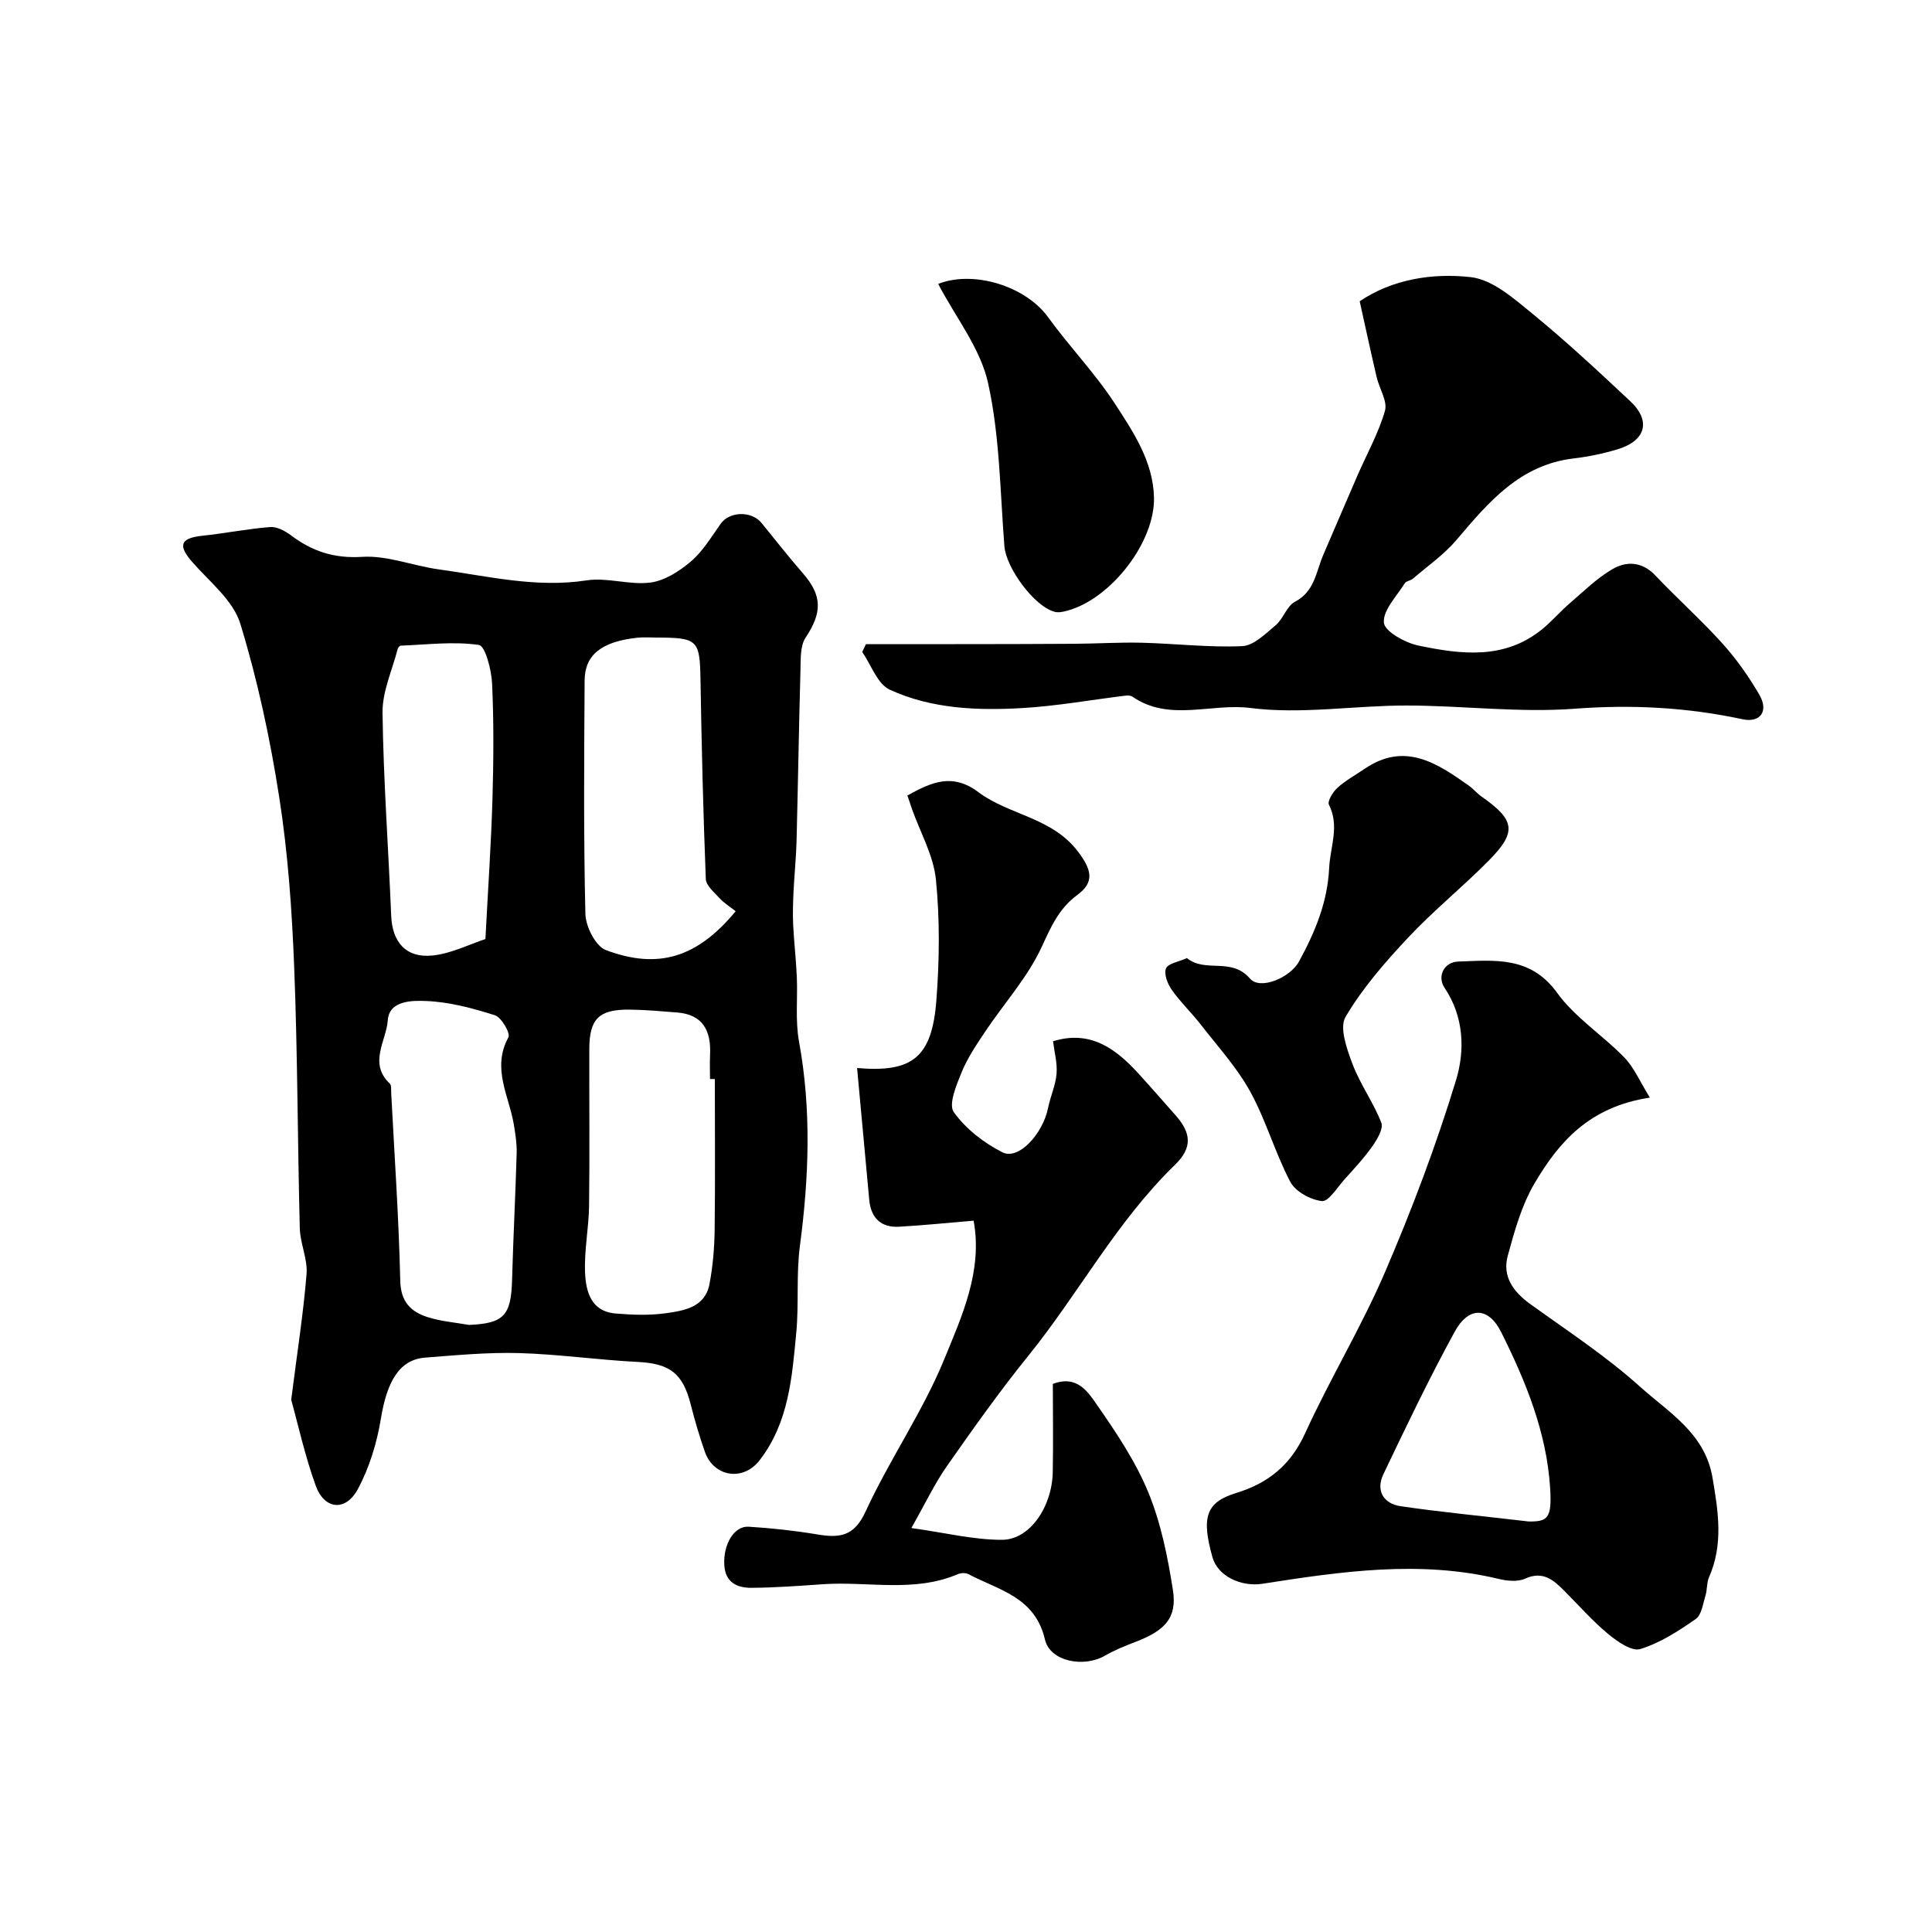
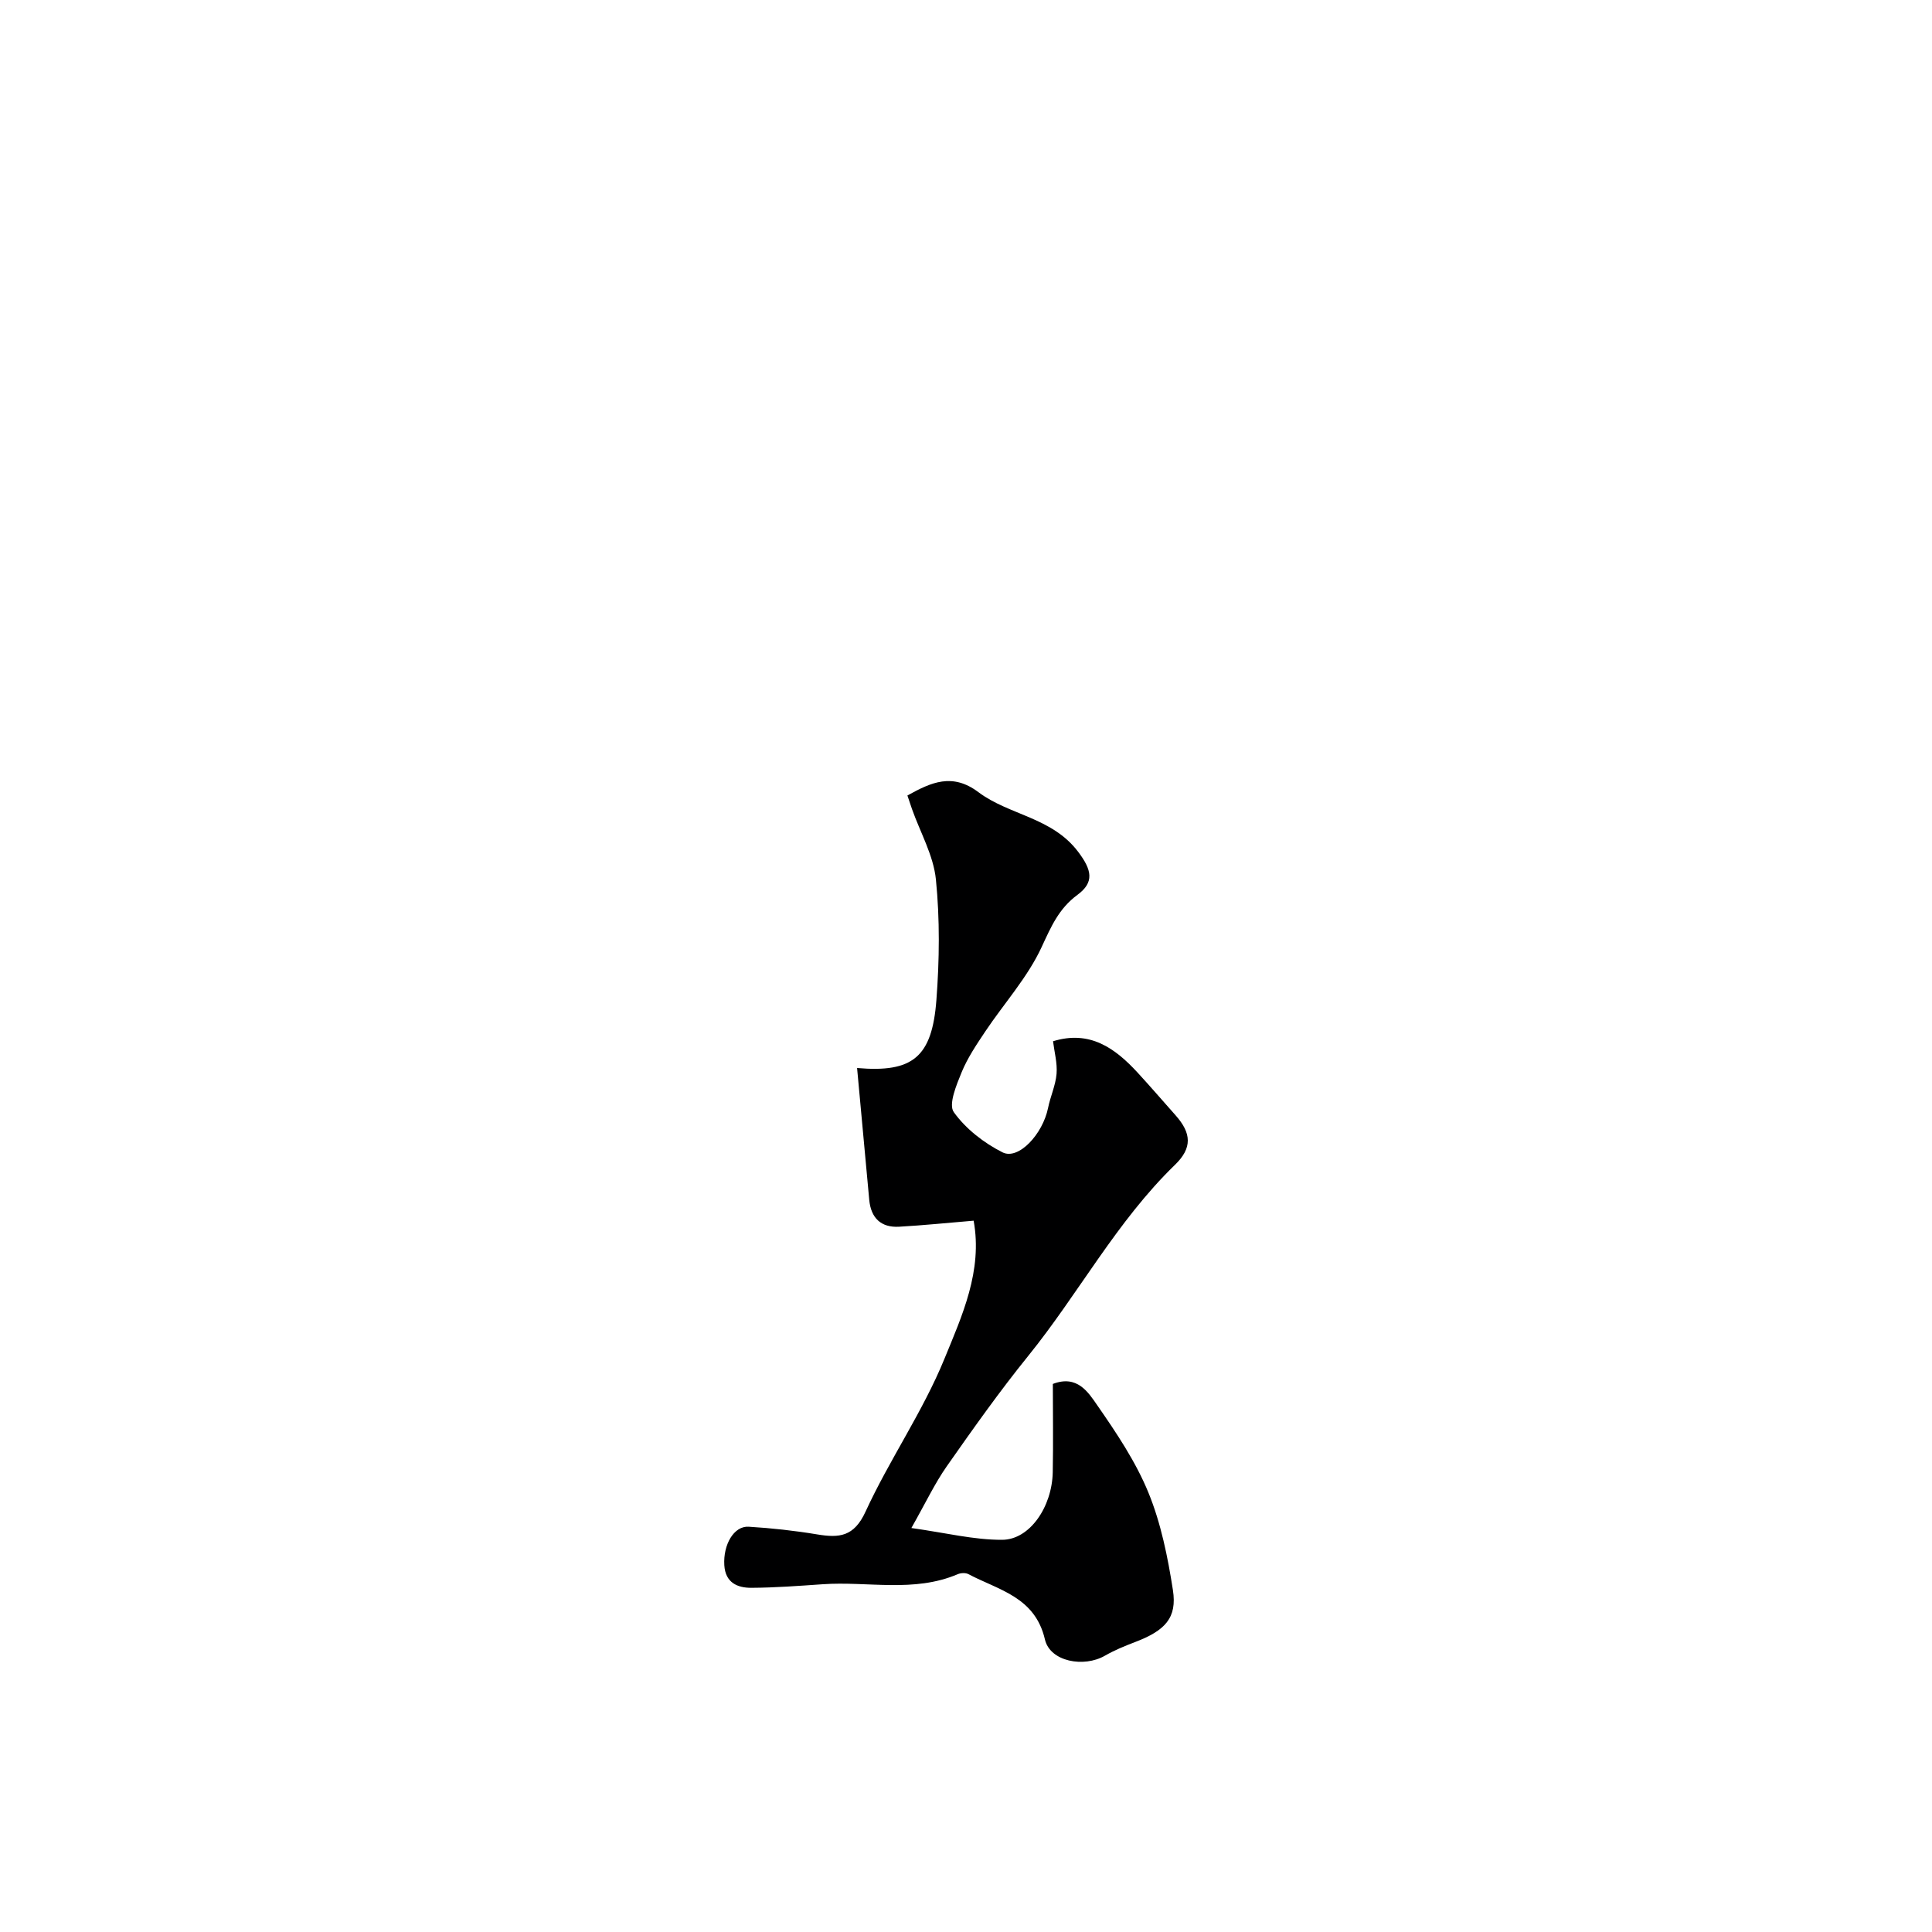
<svg xmlns="http://www.w3.org/2000/svg" enable-background="new 0 0 400 400" viewBox="0 0 400 400">
  <g fill="#000001">
-     <path d="m60.29 289.81c1.24-9.79 2.52-17.89 3.18-26.03.25-3.1-1.32-6.31-1.4-9.48-.47-18.09-.45-36.2-1.17-54.27-.46-11.65-1.28-23.35-3.07-34.86-1.89-12.16-4.48-24.3-8.08-36.05-1.46-4.77-6.27-8.6-9.82-12.62-2.99-3.38-2.89-5.07 1.97-5.58 4.7-.49 9.35-1.44 14.05-1.8 1.39-.11 3.09.81 4.3 1.72 4.41 3.32 8.93 4.81 14.75 4.45 5.19-.33 10.5 1.86 15.81 2.59 10.15 1.39 20.17 3.89 30.64 2.28 4.28-.66 8.91 1.01 13.22.45 2.97-.39 6.04-2.37 8.41-4.4 2.46-2.11 4.22-5.09 6.14-7.78 1.84-2.58 6.39-2.7 8.47-.13 2.83 3.5 5.63 7.04 8.58 10.44 4 4.61 3.95 8.11.53 13.26-1.14 1.71-1.01 4.4-1.07 6.66-.33 11.81-.51 23.62-.81 35.44-.09 3.45-.45 6.89-.62 10.34-.11 2.3-.19 4.62-.09 6.92.17 3.61.6 7.2.76 10.81.2 4.5-.34 9.11.46 13.49 2.59 14.13 2.05 28.17.18 42.32-.78 5.91-.19 11.99-.75 17.95-.88 9.22-1.54 18.55-7.58 26.39-3.46 4.5-9.55 3.4-11.34-1.73-1.12-3.2-2.09-6.47-2.92-9.76-1.65-6.55-4.37-8.53-11.03-8.86-8.19-.41-16.35-1.6-24.54-1.83-6.47-.18-12.98.44-19.45.94-5.28.42-7.87 4.87-9.14 12.63-.82 5.01-2.38 10.14-4.77 14.59-2.52 4.69-6.9 4.27-8.71-.67-2.26-6.24-3.68-12.76-5.09-17.82zm92.02-101.15c-1.27-1-2.4-1.69-3.26-2.63-1.13-1.24-2.87-2.65-2.92-4.05-.54-13.72-.87-27.46-1.1-41.2-.14-8.28-.52-8.76-9.08-8.78-1.33 0-2.67-.11-3.99.03-7.37.8-10.89 3.51-10.92 8.84-.1 16.12-.23 32.26.16 48.37.06 2.6 2.12 6.66 4.23 7.46 10.93 4.12 19.02 1.48 26.88-8.04zm-4.31 34.75c-.33 0-.67-.01-1-.01 0-1.66-.07-3.33.01-4.99.24-4.92-1.4-8.37-6.86-8.79-3.27-.25-6.55-.56-9.83-.59-6.32-.06-8.3 1.92-8.31 8.15-.03 10.83.09 21.65-.05 32.48-.06 4.59-1.02 9.2-.83 13.76.16 3.91 1.18 8.08 6.28 8.52 3.47.3 7.03.43 10.45-.05 3.8-.54 8.11-1.22 9.03-6.03.7-3.68 1.02-7.48 1.07-11.24.13-10.4.04-20.8.04-31.21zm-50.93 50.9c7.25-.3 8.75-1.92 8.95-9.34.24-8.74.7-17.47.95-26.21.06-1.94-.26-3.91-.57-5.84-.97-5.98-4.66-11.72-1.14-18.15.46-.84-1.44-4.13-2.79-4.57-4.61-1.47-9.44-2.76-14.23-2.95-2.84-.12-7.66-.15-7.95 3.97-.3 4.26-4.05 8.92.41 13.12.37.35.26 1.26.29 1.92.68 12.98 1.58 25.95 1.88 38.94.1 4.32 2.17 6.35 5.58 7.47 2.76.9 5.74 1.12 8.62 1.64zm3.43-79.89c.55-10.5 1.18-19.73 1.46-28.97.23-7.97.29-15.97-.08-23.94-.13-2.83-1.42-7.79-2.73-7.98-5.28-.77-10.79-.06-16.2.15-.23.01-.56.44-.63.73-1.12 4.38-3.18 8.78-3.12 13.16.18 14.01 1.22 28 1.79 42.01.22 5.44 3.02 8.8 8.52 8.25 3.87-.38 7.6-2.3 10.99-3.41z" />
    <path d="m177.45 221.12c11.49 1 15.52-2.21 16.42-14.06.63-8.28.73-16.72-.1-24.97-.5-4.97-3.23-9.72-4.95-14.58-.32-.9-.61-1.8-.95-2.81 4.94-2.75 9.31-4.74 14.7-.69 6.37 4.78 15.22 5.18 20.63 12.32 2.88 3.8 3.41 6.34-.14 8.95-3.85 2.84-5.45 6.59-7.4 10.8-2.9 6.27-7.76 11.63-11.66 17.46-1.81 2.71-3.67 5.46-4.9 8.45-1.08 2.64-2.77 6.67-1.63 8.26 2.47 3.46 6.24 6.39 10.09 8.33 3.3 1.66 8.33-3.76 9.43-9.19.48-2.38 1.56-4.68 1.76-7.07.18-2.21-.45-4.48-.73-6.74 7.59-2.34 12.8 1.39 17.47 6.45 2.68 2.91 5.26 5.91 7.89 8.87 3.33 3.74 3.48 6.78-.11 10.26-12.09 11.72-19.95 26.66-30.43 39.62-5.93 7.33-11.39 15.05-16.8 22.77-2.49 3.55-4.36 7.53-7.35 12.81 7.1.99 12.96 2.47 18.81 2.44 5.71-.03 10.32-6.83 10.46-14 .12-6.14.02-12.29.02-18.27 5.05-1.95 7.34 1.73 9.22 4.45 3.97 5.72 7.94 11.64 10.56 18.03 2.61 6.37 4.01 13.35 5.08 20.2.89 5.75-1.6 8.39-7.86 10.77-2.12.81-4.25 1.68-6.21 2.81-4.36 2.52-11.36 1.25-12.43-3.36-2.05-8.83-9.6-10.22-15.86-13.53-.57-.3-1.54-.25-2.17.01-9.09 3.89-18.65 1.44-27.97 2.09-4.92.34-9.85.71-14.78.74-2.92.01-5.39-1.08-5.6-4.7-.25-4.24 1.98-8.14 5.05-7.95 4.74.29 9.48.81 14.17 1.59 4.57.76 7.63.5 10.02-4.71 4.95-10.77 11.85-20.68 16.32-31.61 3.65-8.92 7.96-18.24 6.06-28.63-5.45.45-10.43.97-15.43 1.25-3.76.21-5.82-1.81-6.18-5.53-.82-8.97-1.64-17.93-2.52-27.33z" />
-     <path d="m341.59 227.25c-12.65 1.91-18.9 9.31-23.87 17.73-2.67 4.53-4.15 9.86-5.55 14.99-1.18 4.3 1.13 7.49 4.68 10.04 7.69 5.54 15.68 10.77 22.69 17.08 5.92 5.33 13.44 9.62 15.01 18.81 1.2 7.02 2.29 13.84-.72 20.66-.5 1.14-.35 2.55-.72 3.76-.53 1.71-.81 4.03-2.03 4.88-3.57 2.49-7.38 4.96-11.48 6.22-1.76.54-4.76-1.56-6.65-3.12-3.25-2.7-6.07-5.92-9.07-8.93-2.26-2.27-4.45-4.2-8.15-2.52-1.52.69-3.7.47-5.43.05-16.41-3.94-32.67-1.53-48.92 1-4.45.69-9.25-1.59-10.35-5.48-2.35-8.32-1.32-11.41 4.9-13.31 6.64-2.03 11.27-5.77 14.27-12.34 5.16-11.31 11.67-22.02 16.57-33.43 5.57-12.96 10.58-26.23 14.69-39.72 1.85-6.08 1.67-13.08-2.36-19.07-1.62-2.4-.14-5.37 2.82-5.47 7.52-.26 14.94-1.18 20.48 6.49 3.71 5.13 9.43 8.76 13.91 13.38 2.01 2.07 3.2 4.96 5.28 8.3zm-25.06 87.76c3.9.02 4.8-.63 4.41-6.91-.72-11.54-5.05-22.11-10.12-32.26-2.68-5.37-6.77-5.37-9.64-.12-5.28 9.64-10.03 19.58-14.77 29.51-1.6 3.35 0 6.08 3.55 6.61 8.07 1.19 16.21 1.96 26.57 3.17z" />
-     <path d="m281.51 62.37c6.7-4.52 14.99-5.9 23.01-4.99 4.49.51 8.9 4.42 12.73 7.55 7.02 5.74 13.67 11.94 20.29 18.15 4.35 4.08 3.2 8.19-2.67 9.95-2.94.88-5.99 1.52-9.03 1.88-11.16 1.3-17.66 9.06-24.3 16.89-2.58 3.03-5.96 5.38-9.01 8.01-.48.41-1.38.47-1.68.94-1.67 2.69-4.54 5.57-4.33 8.16.14 1.81 4.39 4.17 7.12 4.74 8.89 1.86 17.95 3 25.78-3.49 1.98-1.64 3.68-3.63 5.64-5.31 2.83-2.44 5.55-5.12 8.73-6.99 2.96-1.74 6.17-1.62 8.94 1.29 4.51 4.77 9.44 9.15 13.83 14.02 2.93 3.25 5.52 6.91 7.71 10.7 1.95 3.36.2 5.83-3.5 5.04-11.48-2.46-22.89-3.07-34.69-2.18-11.54.88-23.23-.65-34.86-.66-10.79-.01-21.75 1.86-32.33.51-8.14-1.04-16.8 2.93-24.45-2.35-.36-.25-.97-.26-1.45-.2-7.13.87-14.23 2.16-21.39 2.57-9.33.54-18.79.15-27.39-3.81-2.56-1.18-3.84-5.13-5.7-7.82.26-.54.52-1.08.78-1.61 6.14 0 12.28.01 18.42 0 8.24-.01 16.48-.01 24.72-.07 4.65-.03 9.3-.33 13.94-.22 6.94.17 13.88 1.01 20.79.71 2.39-.1 4.85-2.56 6.95-4.33 1.59-1.34 2.3-3.98 4.01-4.87 4.09-2.14 4.34-6.19 5.83-9.65 2.36-5.48 4.7-10.97 7.08-16.44 1.94-4.47 4.37-8.79 5.71-13.43.57-1.98-1.16-4.59-1.71-6.94-1.17-5-2.25-10.01-3.52-15.75z" />
-     <path d="m245.73 198.36c3.88 3.16 9.19-.27 13.07 4.25 2.08 2.43 8.3-.15 10.15-3.55 3.29-6.04 5.9-12.21 6.24-19.37.21-4.39 2.2-8.62-.05-13.09-.36-.72.83-2.66 1.78-3.51 1.68-1.52 3.73-2.64 5.62-3.92 8.3-5.65 14.97-1.19 21.58 3.5.94.67 1.69 1.6 2.63 2.26 6.94 4.86 7.36 7.3 1.47 13.26-5.4 5.46-11.42 10.32-16.66 15.91-4.78 5.09-9.47 10.47-12.98 16.44-1.32 2.24.29 6.7 1.46 9.8 1.58 4.18 4.32 7.92 5.94 12.09.48 1.23-.84 3.47-1.84 4.88-1.73 2.46-3.81 4.68-5.82 6.92-1.48 1.65-3.26 4.59-4.63 4.44-2.36-.26-5.48-1.96-6.54-3.97-3.17-6.02-5.03-12.75-8.31-18.7-2.75-5-6.72-9.34-10.25-13.89-1.91-2.46-4.21-4.64-6-7.19-.86-1.22-1.66-3.29-1.18-4.42.44-1.04 2.62-1.36 4.32-2.14z" />
-     <path d="m194.24 58.78c7.28-2.87 18.07.41 22.76 6.9 4.39 6.08 9.69 11.54 13.77 17.81 3.85 5.9 7.97 12.05 8.15 19.47.23 9.26-8.85 20.91-17.78 23.43-.89.25-1.93.51-2.78.28-4.29-1.15-10.05-9.1-10.41-13.57-.89-11.29-.95-22.78-3.37-33.75-1.56-7.17-6.67-13.56-10.34-20.57z" />
  </g>
</svg>